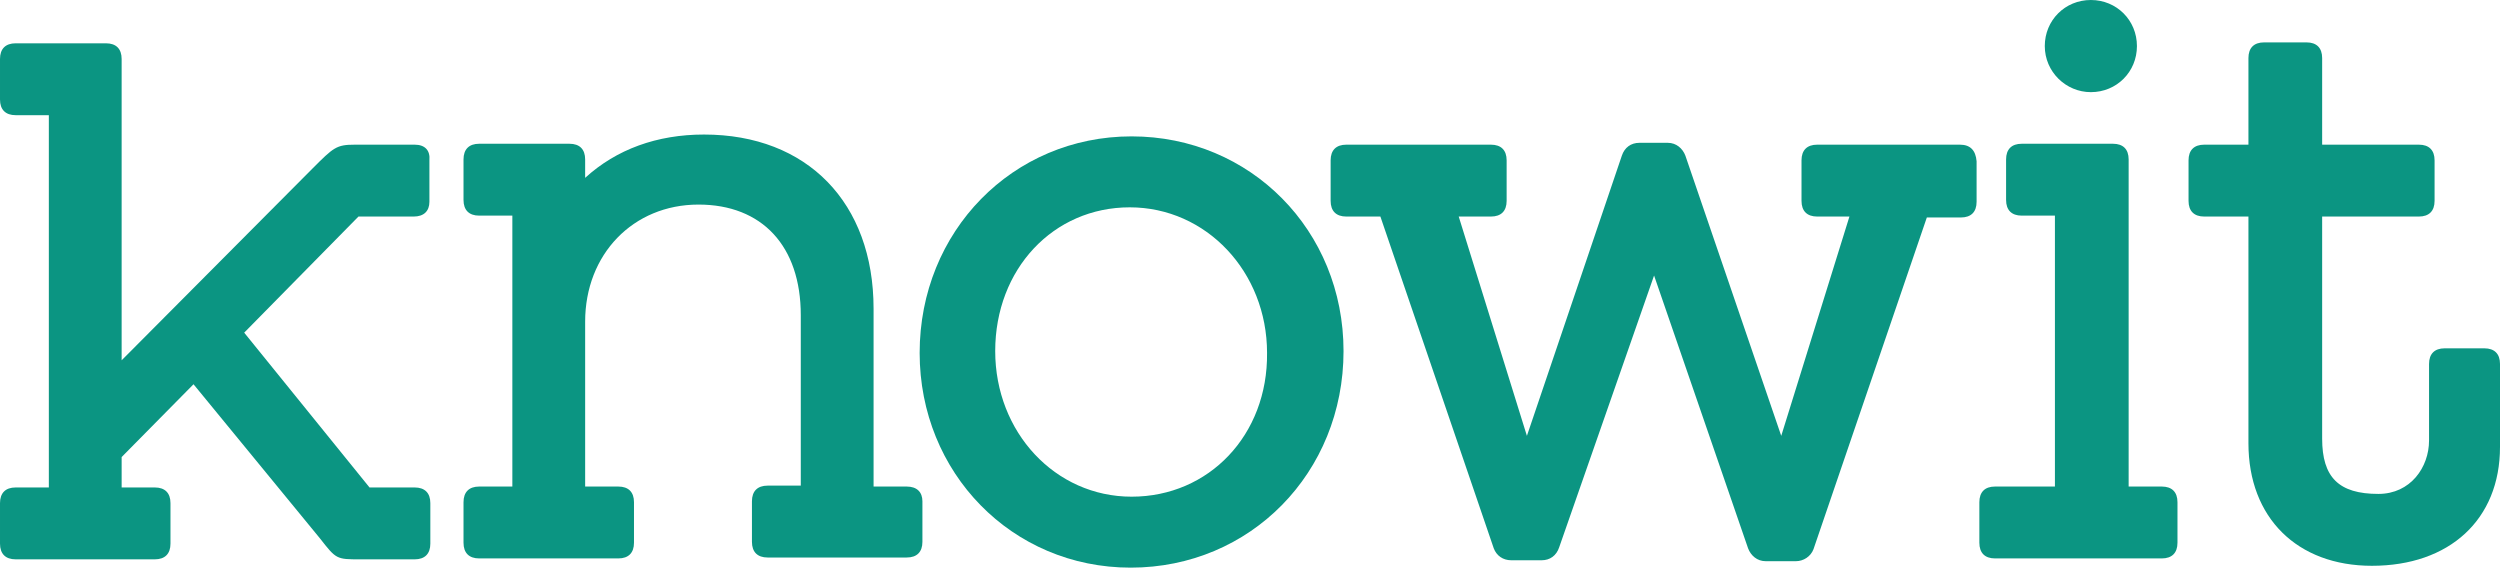
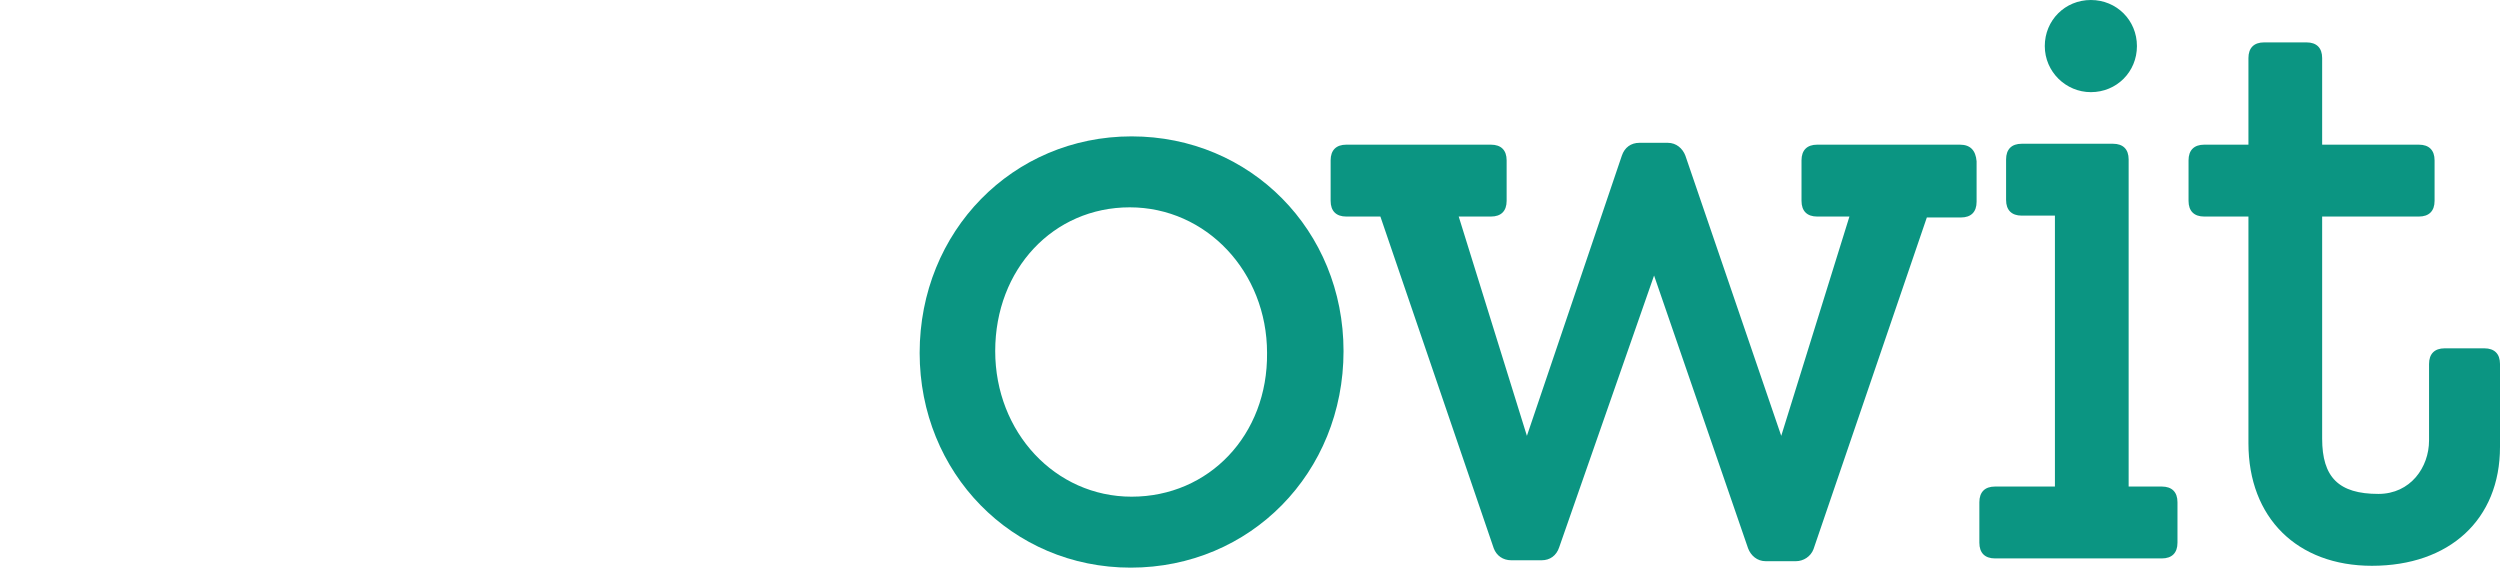
<svg xmlns="http://www.w3.org/2000/svg" xmlns:ns1="http://www.inkscape.org/namespaces/inkscape" xmlns:ns2="http://sodipodi.sourceforge.net/DTD/sodipodi-0.dtd" version="1.1" id="Lager_1" x="0px" y="0px" viewBox="0 0 271.3 61.6" enable-background="new 0 0 841.9 595.3" xml:space="preserve" ns1:version="0.91 r13725" ns2:docname="knowit_logo_green_cmyk2.svg" width="271.3" height="61.6">
  <defs id="defs21" />
  <ns2:namedview pagecolor="#ffffff" bordercolor="#666666" borderopacity="1" objecttolerance="10" gridtolerance="10" guidetolerance="10" ns1:pageopacity="0" ns1:pageshadow="2" ns1:window-width="1872" ns1:window-height="1044" id="namedview19" showgrid="false" ns1:zoom="1" ns1:cx="-72.187764" ns1:cy="-33.846118" ns1:window-x="1206" ns1:window-y="33" ns1:window-maximized="0" ns1:current-layer="Lager_1" fit-margin-top="0" fit-margin-left="0" fit-margin-right="0" fit-margin-bottom="0" />
  <g id="g3" transform="translate(-279.3,-267.5)">
-     <path d="m 324.3,283.2 -6.5,0 c -2,0 -2.3,0.3 -4.6,2.6 -1.2,1.2 -20.7,20.8 -20.7,20.8 l 0,-32.7 c 0,-1.1 -0.6,-1.7 -1.7,-1.7 l -9.8,0 c -1.1,0 -1.7,0.6 -1.7,1.7 l 0,4.4 c 0,1.1 0.6,1.7 1.7,1.7 l 3.6,0 0,40.4 -3.6,0 c -1.1,0 -1.7,0.6 -1.7,1.7 l 0,4.4 c 0,1.1 0.6,1.7 1.7,1.7 l 15.1,0 c 1.1,0 1.7,-0.6 1.7,-1.7 l 0,-4.4 c 0,-1.1 -0.6,-1.7 -1.7,-1.7 l -3.6,0 0,-3.3 7.8,-7.9 13.7,16.7 c 1.8,2.3 1.8,2.3 4.4,2.3 l 5.9,0 c 1.1,0 1.7,-0.6 1.7,-1.7 l 0,-4.4 c 0,-1.1 -0.6,-1.7 -1.7,-1.7 l -4.9,0 -13.6,-16.8 12.4,-12.6 6,0 c 1.1,0 1.7,-0.6 1.7,-1.6 l 0,-4.5 c 0.1,-1.1 -0.5,-1.7 -1.6,-1.7 z" id="path5" ns1:connector-curvature="0" style="fill:#0b9582" />
-     <path d="m 377.7,320.3 -3.6,0 0,-19.3 c 0,-11.5 -7.2,-18.9 -18.4,-18.9 -5.1,0 -9.5,1.6 -12.9,4.7 l 0,-2 c 0,-1.1 -0.6,-1.7 -1.7,-1.7 l -9.8,0 c -1.1,0 -1.7,0.6 -1.7,1.7 l 0,4.4 c 0,1.1 0.6,1.7 1.7,1.7 l 3.6,0 0,29.4 -3.6,0 c -1.1,0 -1.7,0.6 -1.7,1.7 l 0,4.4 c 0,1.1 0.6,1.7 1.7,1.7 l 15.1,0 c 1.1,0 1.7,-0.6 1.7,-1.7 l 0,-4.4 c 0,-1.1 -0.6,-1.7 -1.7,-1.7 l -3.6,0 0,-17.9 c 0,-7.3 5.2,-12.7 12.3,-12.7 6.9,0 11.1,4.5 11.1,12 l 0,18.5 -3.6,0 c -1.1,0 -1.7,0.6 -1.7,1.7 l 0,4.4 c 0,1.1 0.6,1.7 1.7,1.7 l 15.1,0 c 1.1,0 1.7,-0.6 1.7,-1.7 l 0,-4.4 c 0,-1 -0.6,-1.6 -1.7,-1.6 z" id="path7" ns1:connector-curvature="0" style="fill:#0b9582" />
    <path d="m 402.1,282.3 c -12.9,0 -23,10.3 -23,23.5 0,13 10,23.3 22.9,23.3 13,0 23.1,-10.3 23.1,-23.5 0,-13.1 -10.1,-23.3 -23,-23.3 z m 0,39.1 c -8.3,0 -14.8,-7 -14.8,-15.8 0,-8.9 6.3,-15.6 14.6,-15.6 8.3,0 14.9,7 14.9,15.8 0.1,8.9 -6.3,15.6 -14.7,15.6 z" id="path9" ns1:connector-curvature="0" style="fill:#0b9582" />
    <path d="m 492,283.2 -15.5,0 c -1.1,0 -1.7,0.6 -1.7,1.7 l 0,4.4 c 0,1.1 0.6,1.7 1.7,1.7 l 3.5,0 -7.4,23.8 -10.4,-30.4 c -0.3,-0.8 -1,-1.4 -1.9,-1.4 l -3.1,0 c -0.9,0 -1.6,0.5 -1.9,1.4 l -10.3,30.4 -7.4,-23.8 3.5,0 c 1.1,0 1.7,-0.6 1.7,-1.7 l 0,-4.4 c 0,-1.1 -0.6,-1.7 -1.7,-1.7 l -15.7,0 c -1.1,0 -1.7,0.6 -1.7,1.7 l 0,4.4 c 0,1.1 0.6,1.7 1.7,1.7 l 3.7,0 12.3,36 c 0.3,0.8 1,1.3 1.9,1.3 l 3.3,0 c 0.9,0 1.6,-0.5 1.9,-1.4 L 458.8,297.4 469,327 c 0.3,0.8 1,1.4 1.9,1.4 l 3.3,0 c 0.8,0 1.6,-0.5 1.9,-1.3 l 12.3,-36 3.7,0 c 1.1,0 1.7,-0.6 1.7,-1.7 l 0,-4.4 c -0.1,-1.2 -0.7,-1.8 -1.8,-1.8 z" id="path11" ns1:connector-curvature="0" style="fill:#0b9582" />
    <path d="m 513.9,320.3 -3.6,0 0,-35.5 c 0,-1.1 -0.6,-1.7 -1.7,-1.7 l -9.9,0 c -1.1,0 -1.7,0.6 -1.7,1.7 l 0,4.4 c 0,1.1 0.6,1.7 1.7,1.7 l 3.6,0 0,29.4 -6.5,0 c -1.1,0 -1.7,0.6 -1.7,1.7 l 0,4.4 c 0,1.1 0.6,1.7 1.7,1.7 l 18.1,0 c 1.1,0 1.7,-0.6 1.7,-1.7 l 0,-4.4 c 0,-1.1 -0.6,-1.7 -1.7,-1.7 z" id="path13" ns1:connector-curvature="0" style="fill:#0b9582" />
    <path d="m 548.9,305.3 -4.3,0 c -1.1,0 -1.7,0.6 -1.7,1.7 l 0,8.3 c 0,2.9 -2,5.8 -5.5,5.8 -4.3,0 -6.1,-1.8 -6.1,-6 l 0,-24.1 10.5,0 c 1.1,0 1.7,-0.6 1.7,-1.7 l 0,-4.4 c 0,-1.1 -0.6,-1.7 -1.7,-1.7 l -10.5,0 0,-9.4 c 0,-1.1 -0.6,-1.7 -1.7,-1.7 l -4.6,0 c -1.1,0 -1.7,0.6 -1.7,1.7 l 0,9.4 -4.8,0 c -1.1,0 -1.7,0.6 -1.7,1.7 l 0,4.4 c 0,1.1 0.6,1.7 1.7,1.7 l 4.8,0 0,24.6 c 0,8.1 5.3,13.3 13.4,13.3 8.4,0 13.9,-5 13.9,-12.9 l 0,-9 c 0,-1.1 -0.6,-1.7 -1.7,-1.7 z" id="path15" ns1:connector-curvature="0" style="fill:#0b9582" />
    <path d="m 506.2,277.5 c 2.8,0 5,-2.2 5,-5 0,-2.8 -2.2,-5 -5,-5 -2.8,0 -5,2.2 -5,5 0,2.8 2.3,5 5,5 z" id="path17" ns1:connector-curvature="0" style="fill:#0b9582" />
  </g>
</svg>